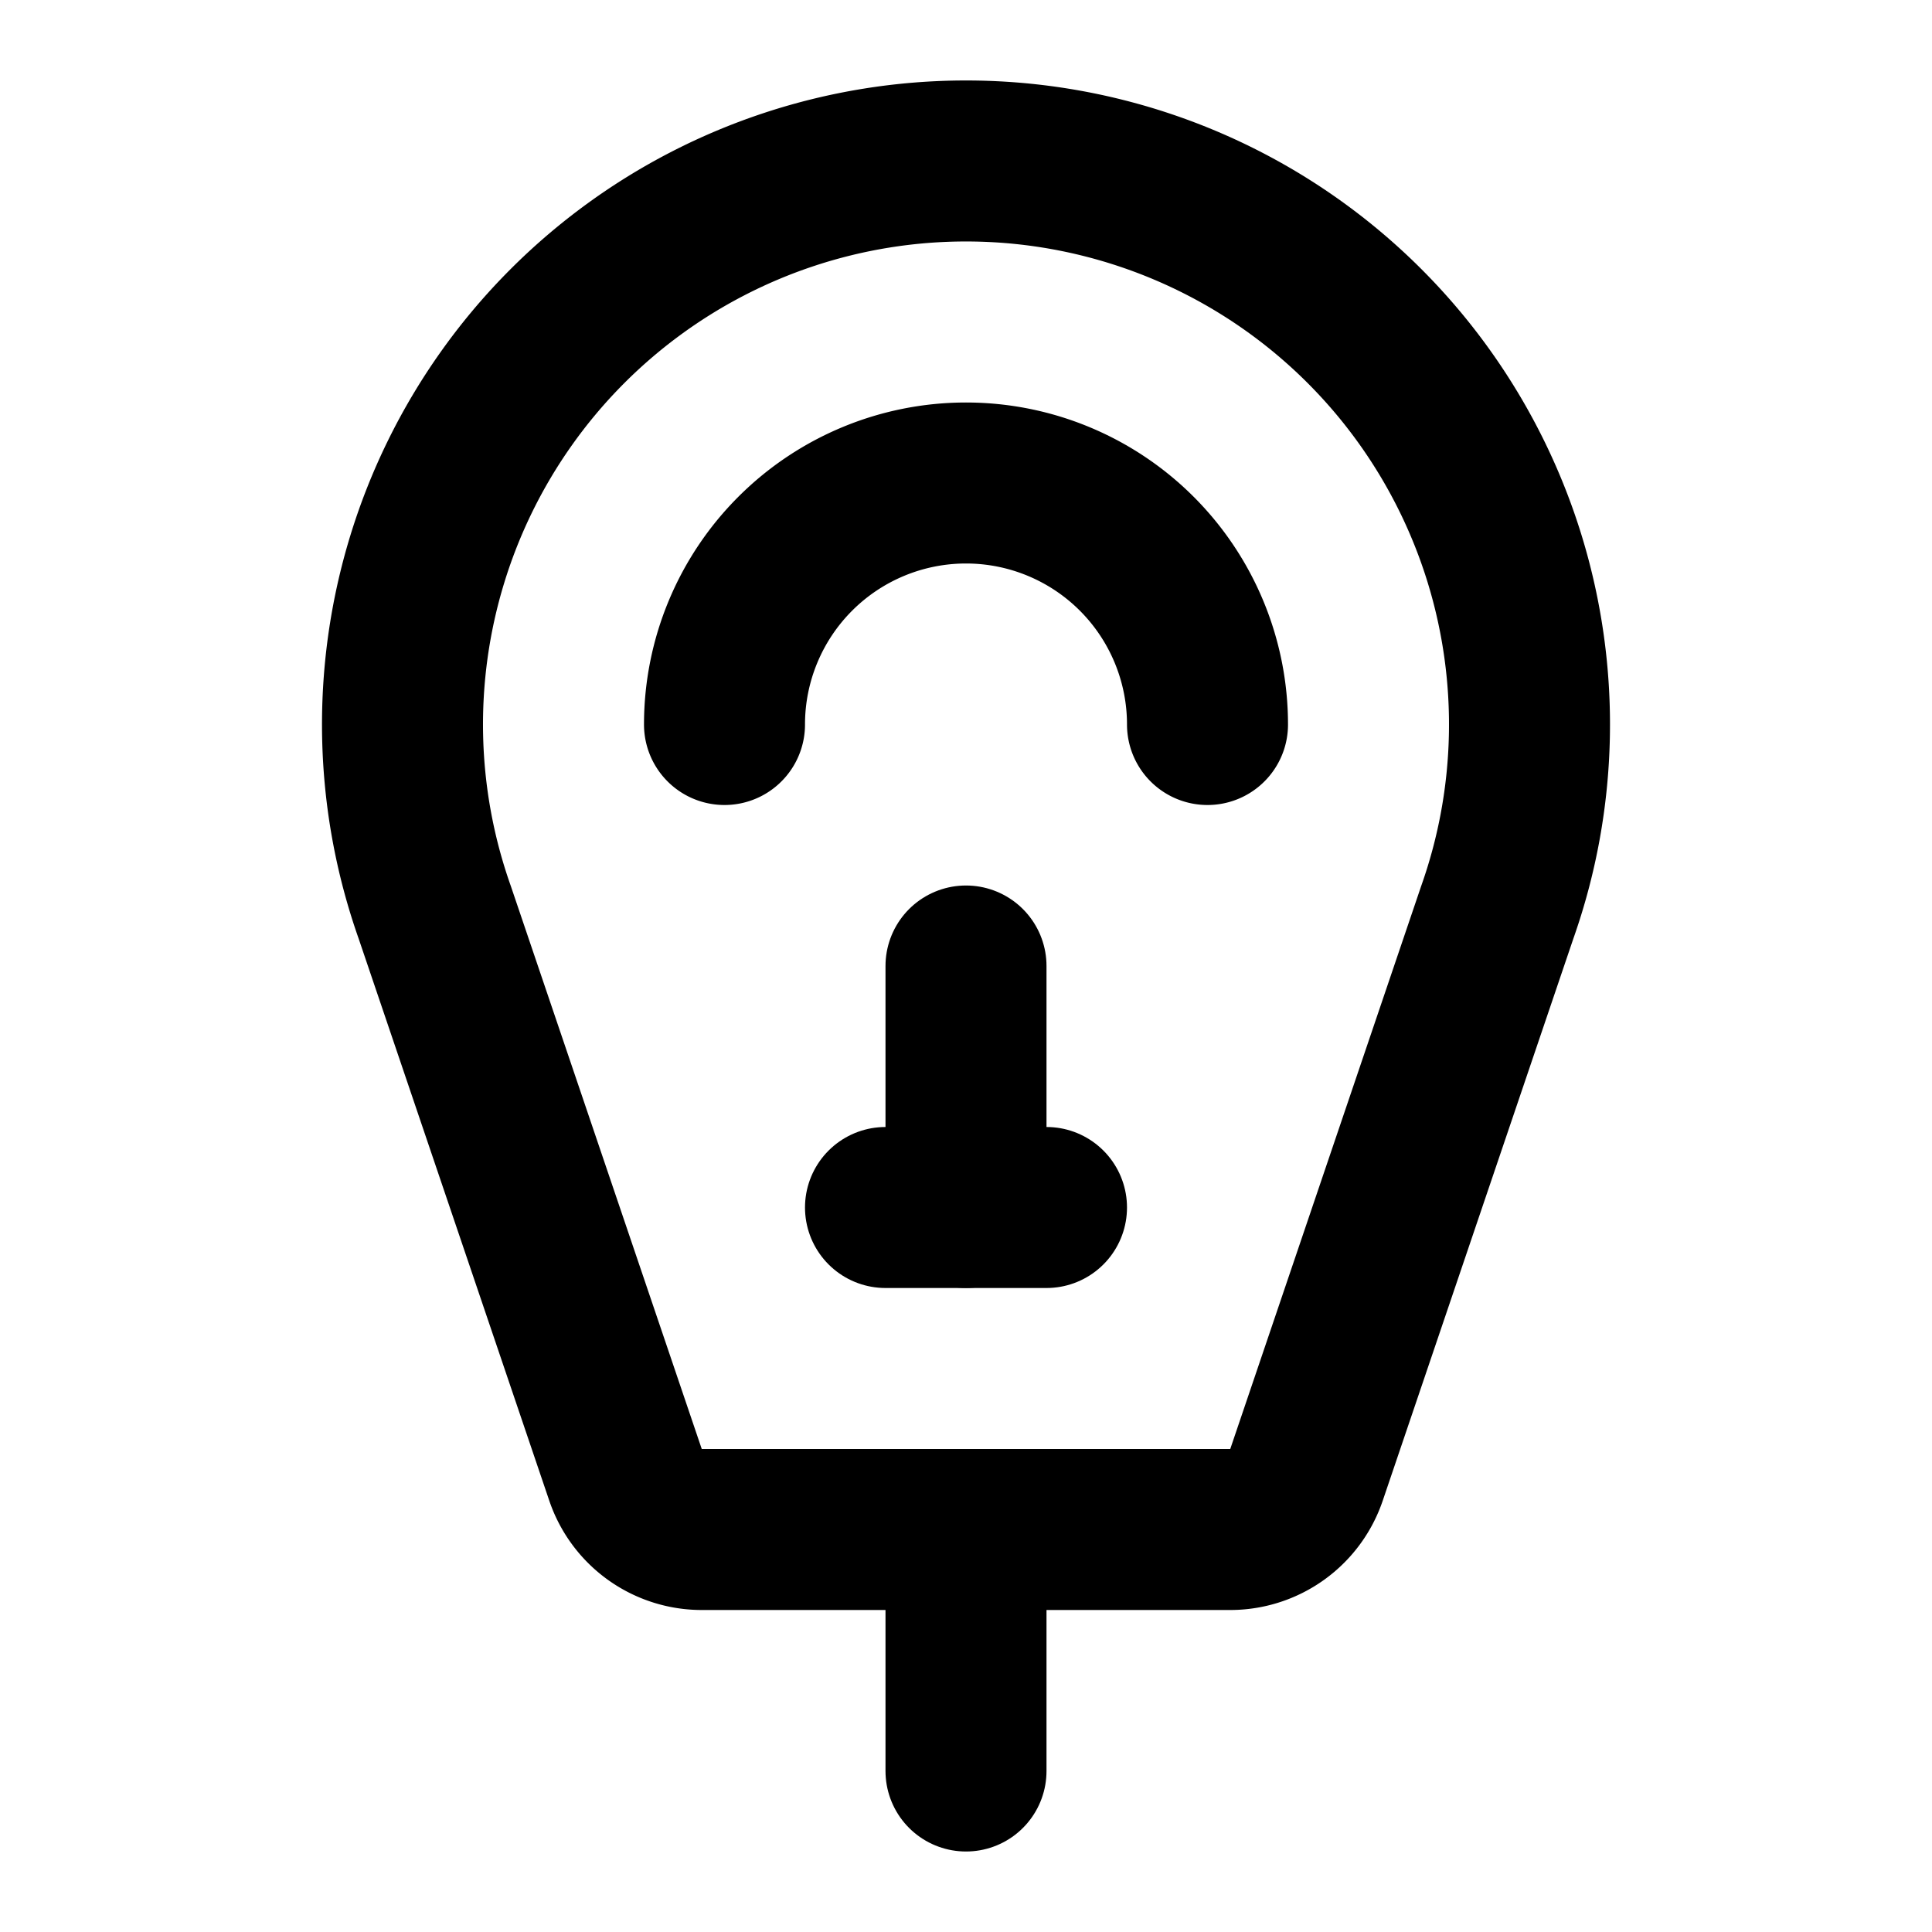
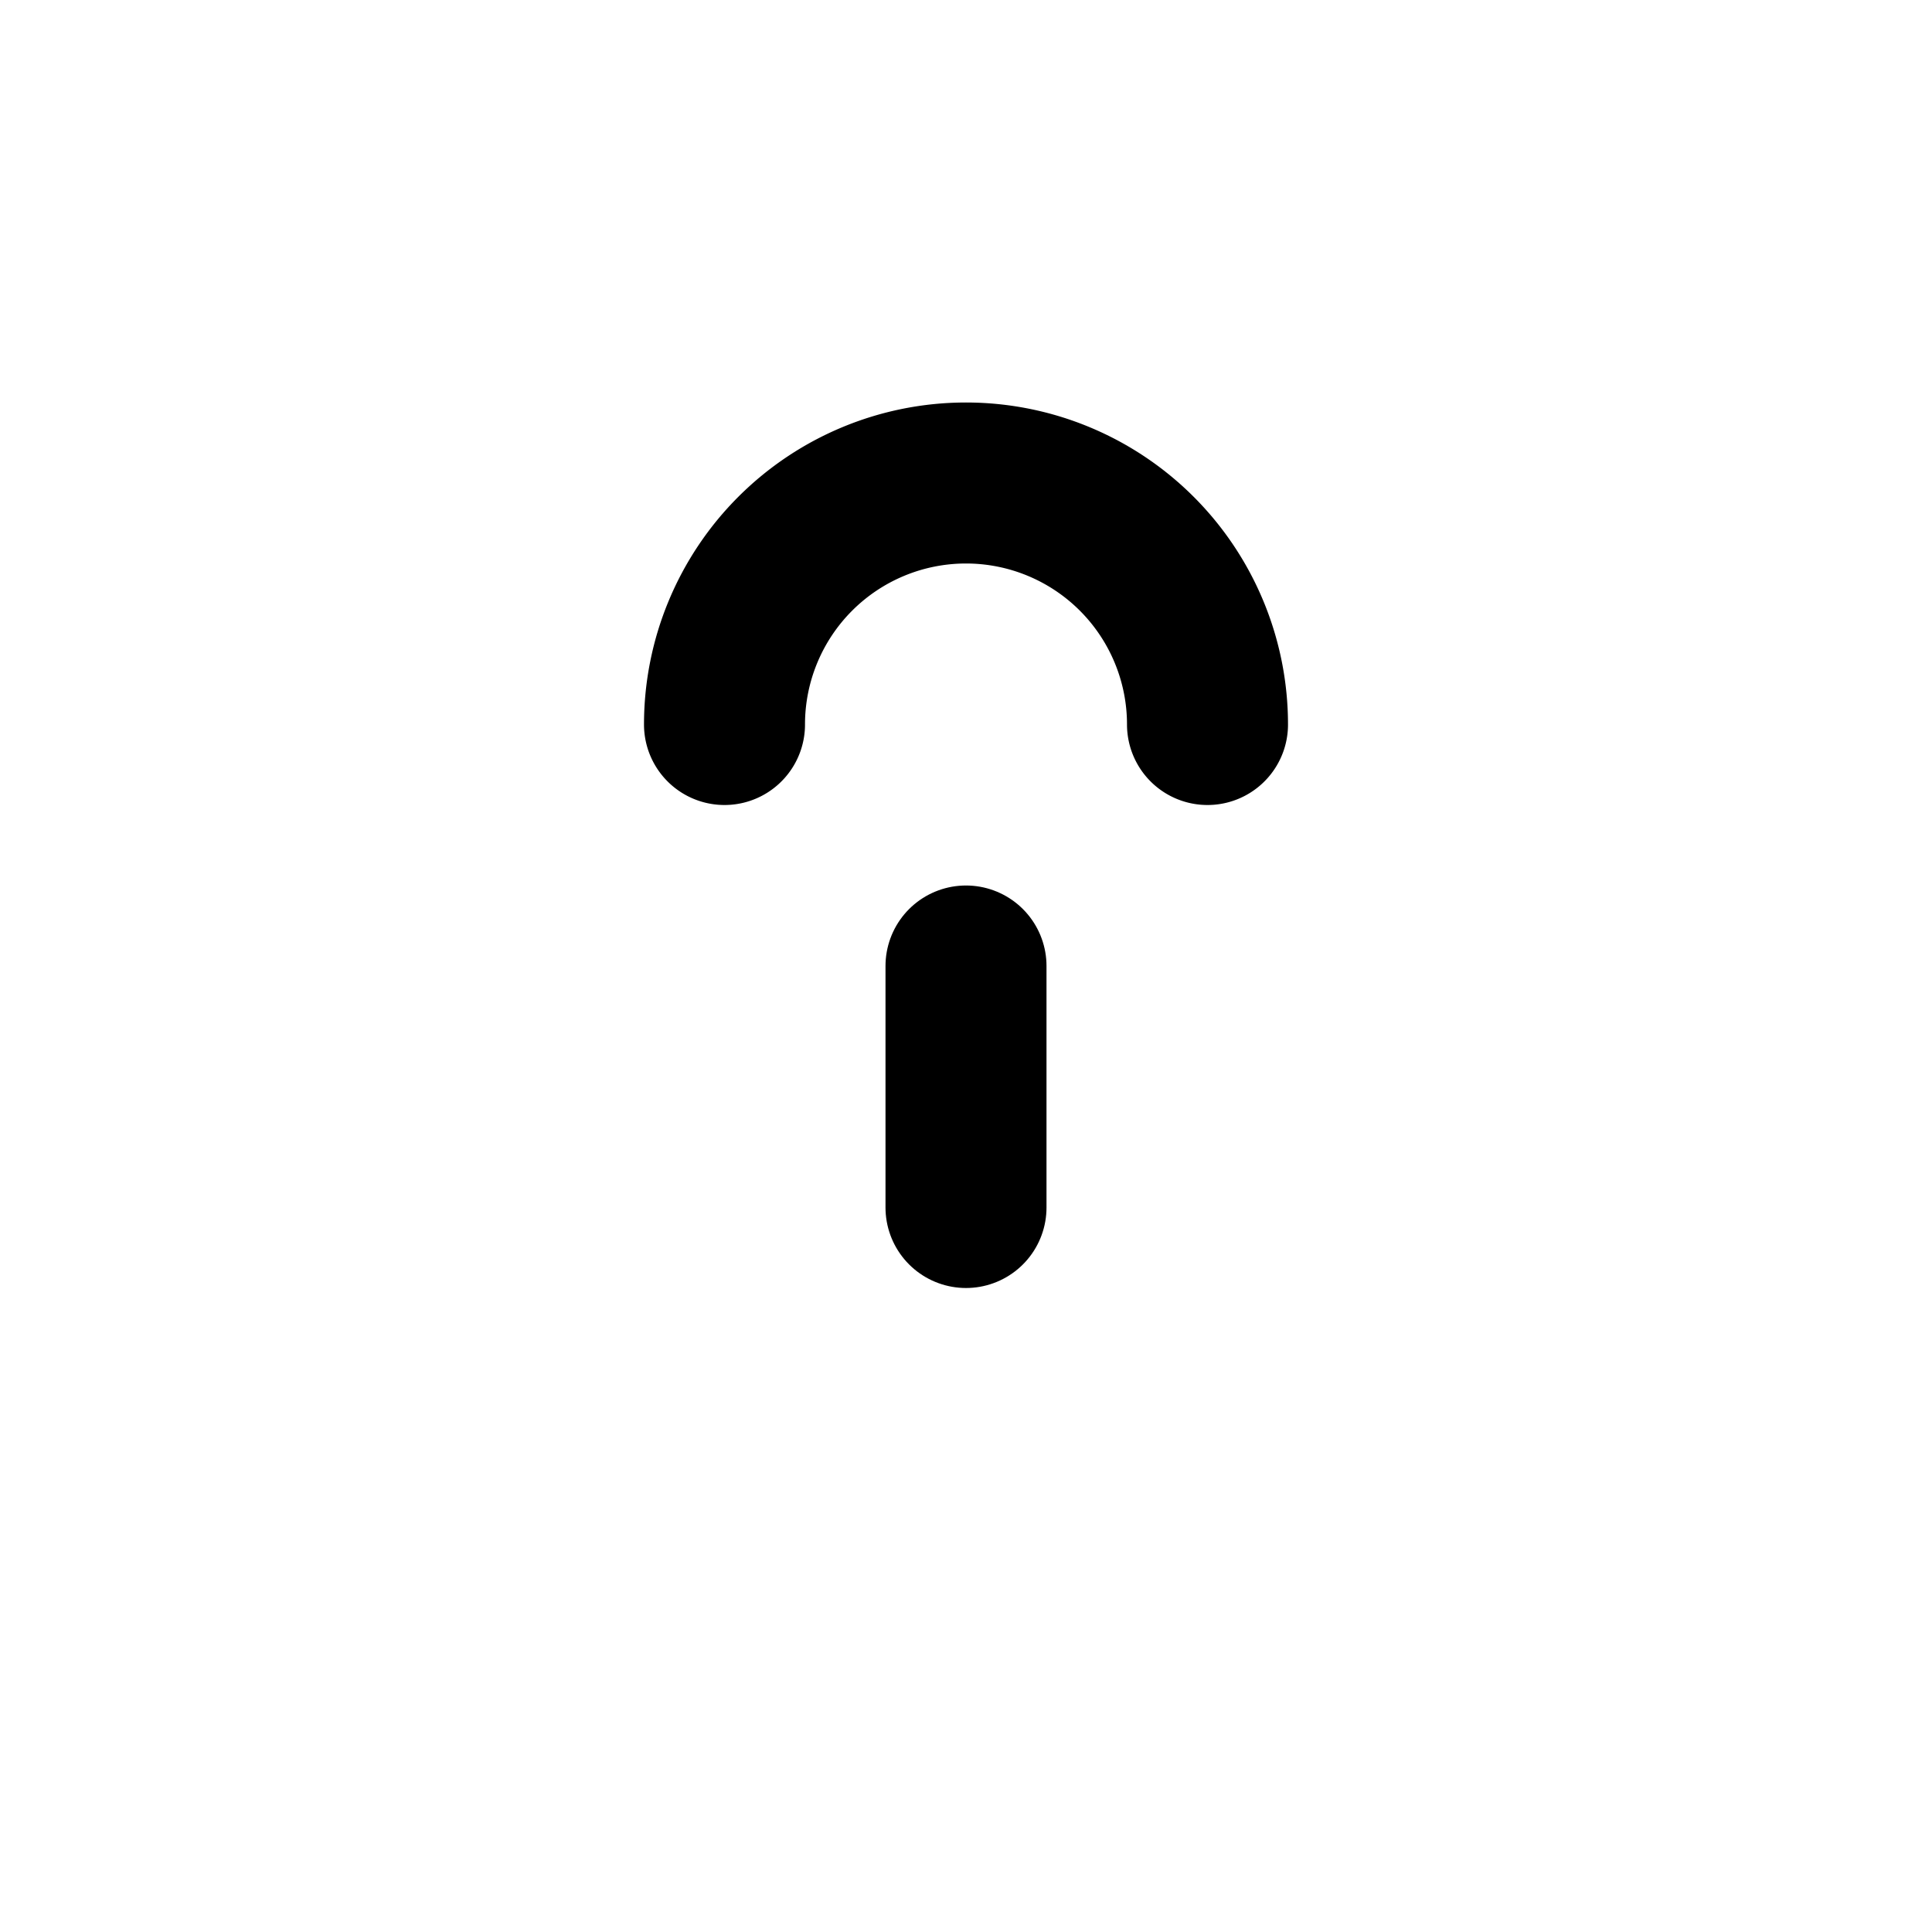
<svg xmlns="http://www.w3.org/2000/svg" class="lucide lucide-parking-meter" width="24" height="24" viewBox="0 0 24 24" fill="none" stroke="currentColor" stroke-width="2" stroke-linecap="round" stroke-linejoin="round">
-   <path d="M11 15h2" />
  <path d="M12 12v3" />
-   <path d="M12 19v3" />
-   <path d="M15.282 19a1 1 0 0 0 .948-.68l2.37-6.988a7 7 0 1 0-13.2 0l2.37 6.988a1 1 0 0 0 .948.68z" />
  <path d="M9 9a3 3 0 1 1 6 0" />
</svg>